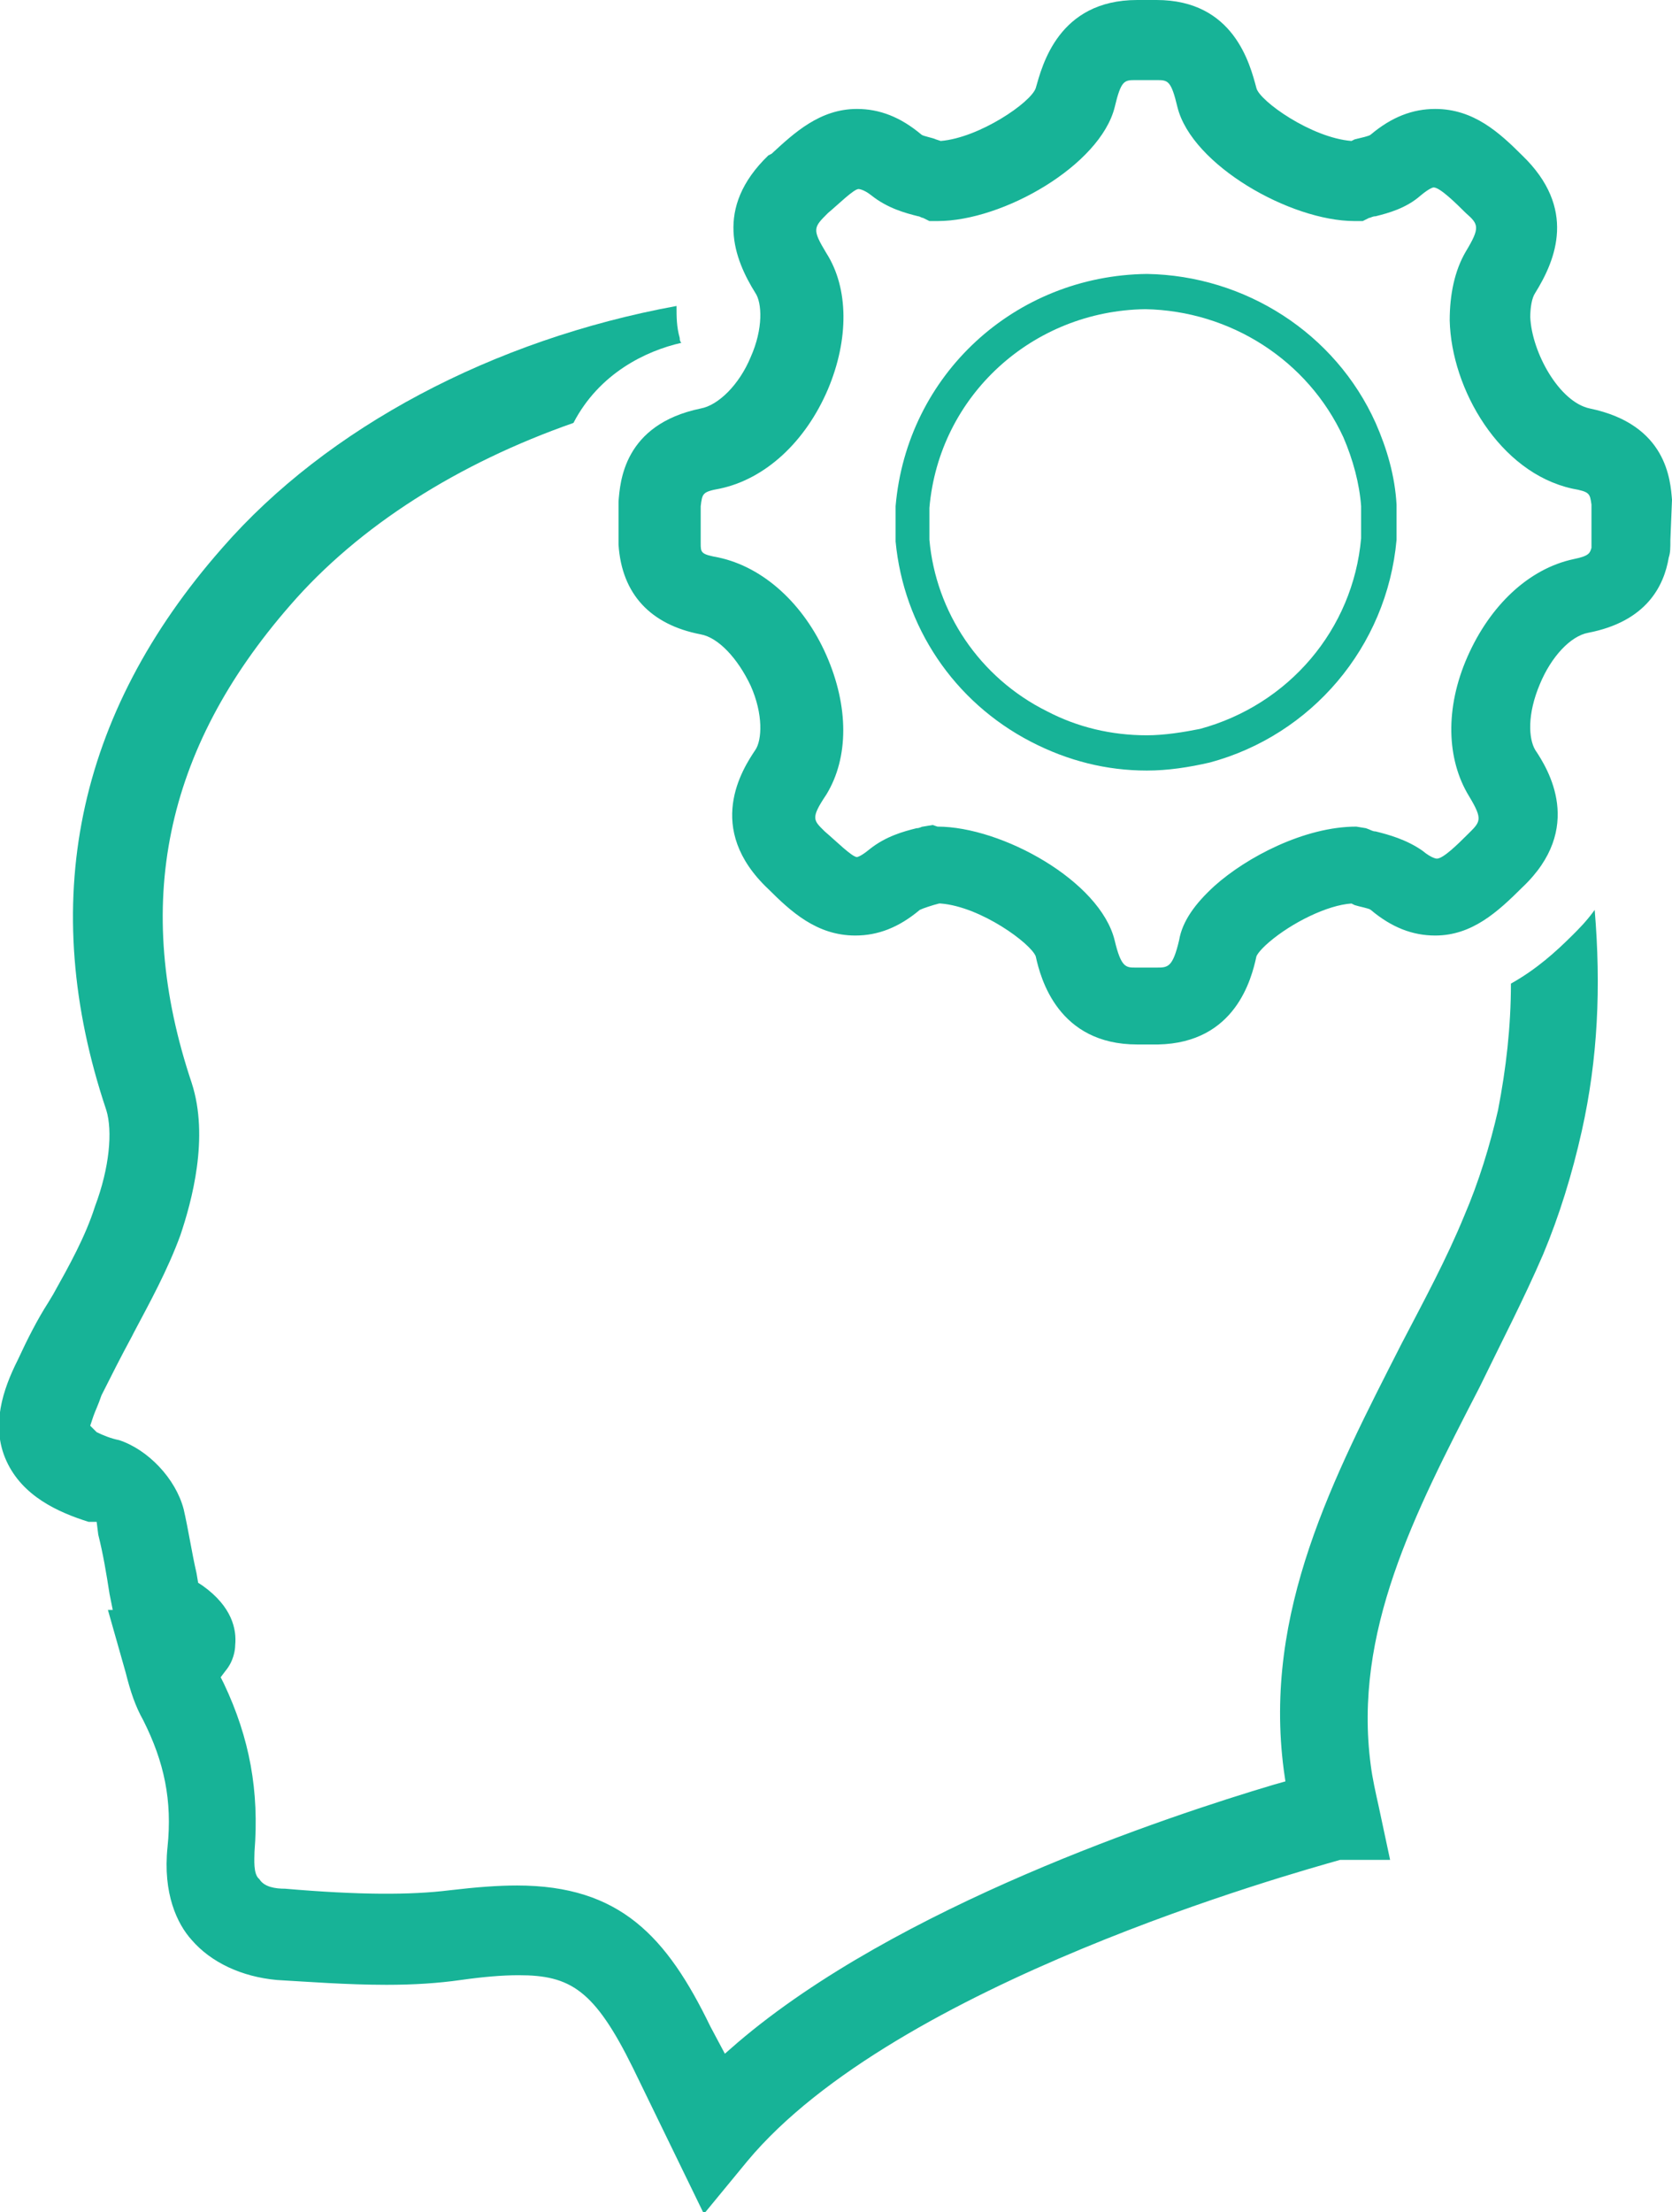
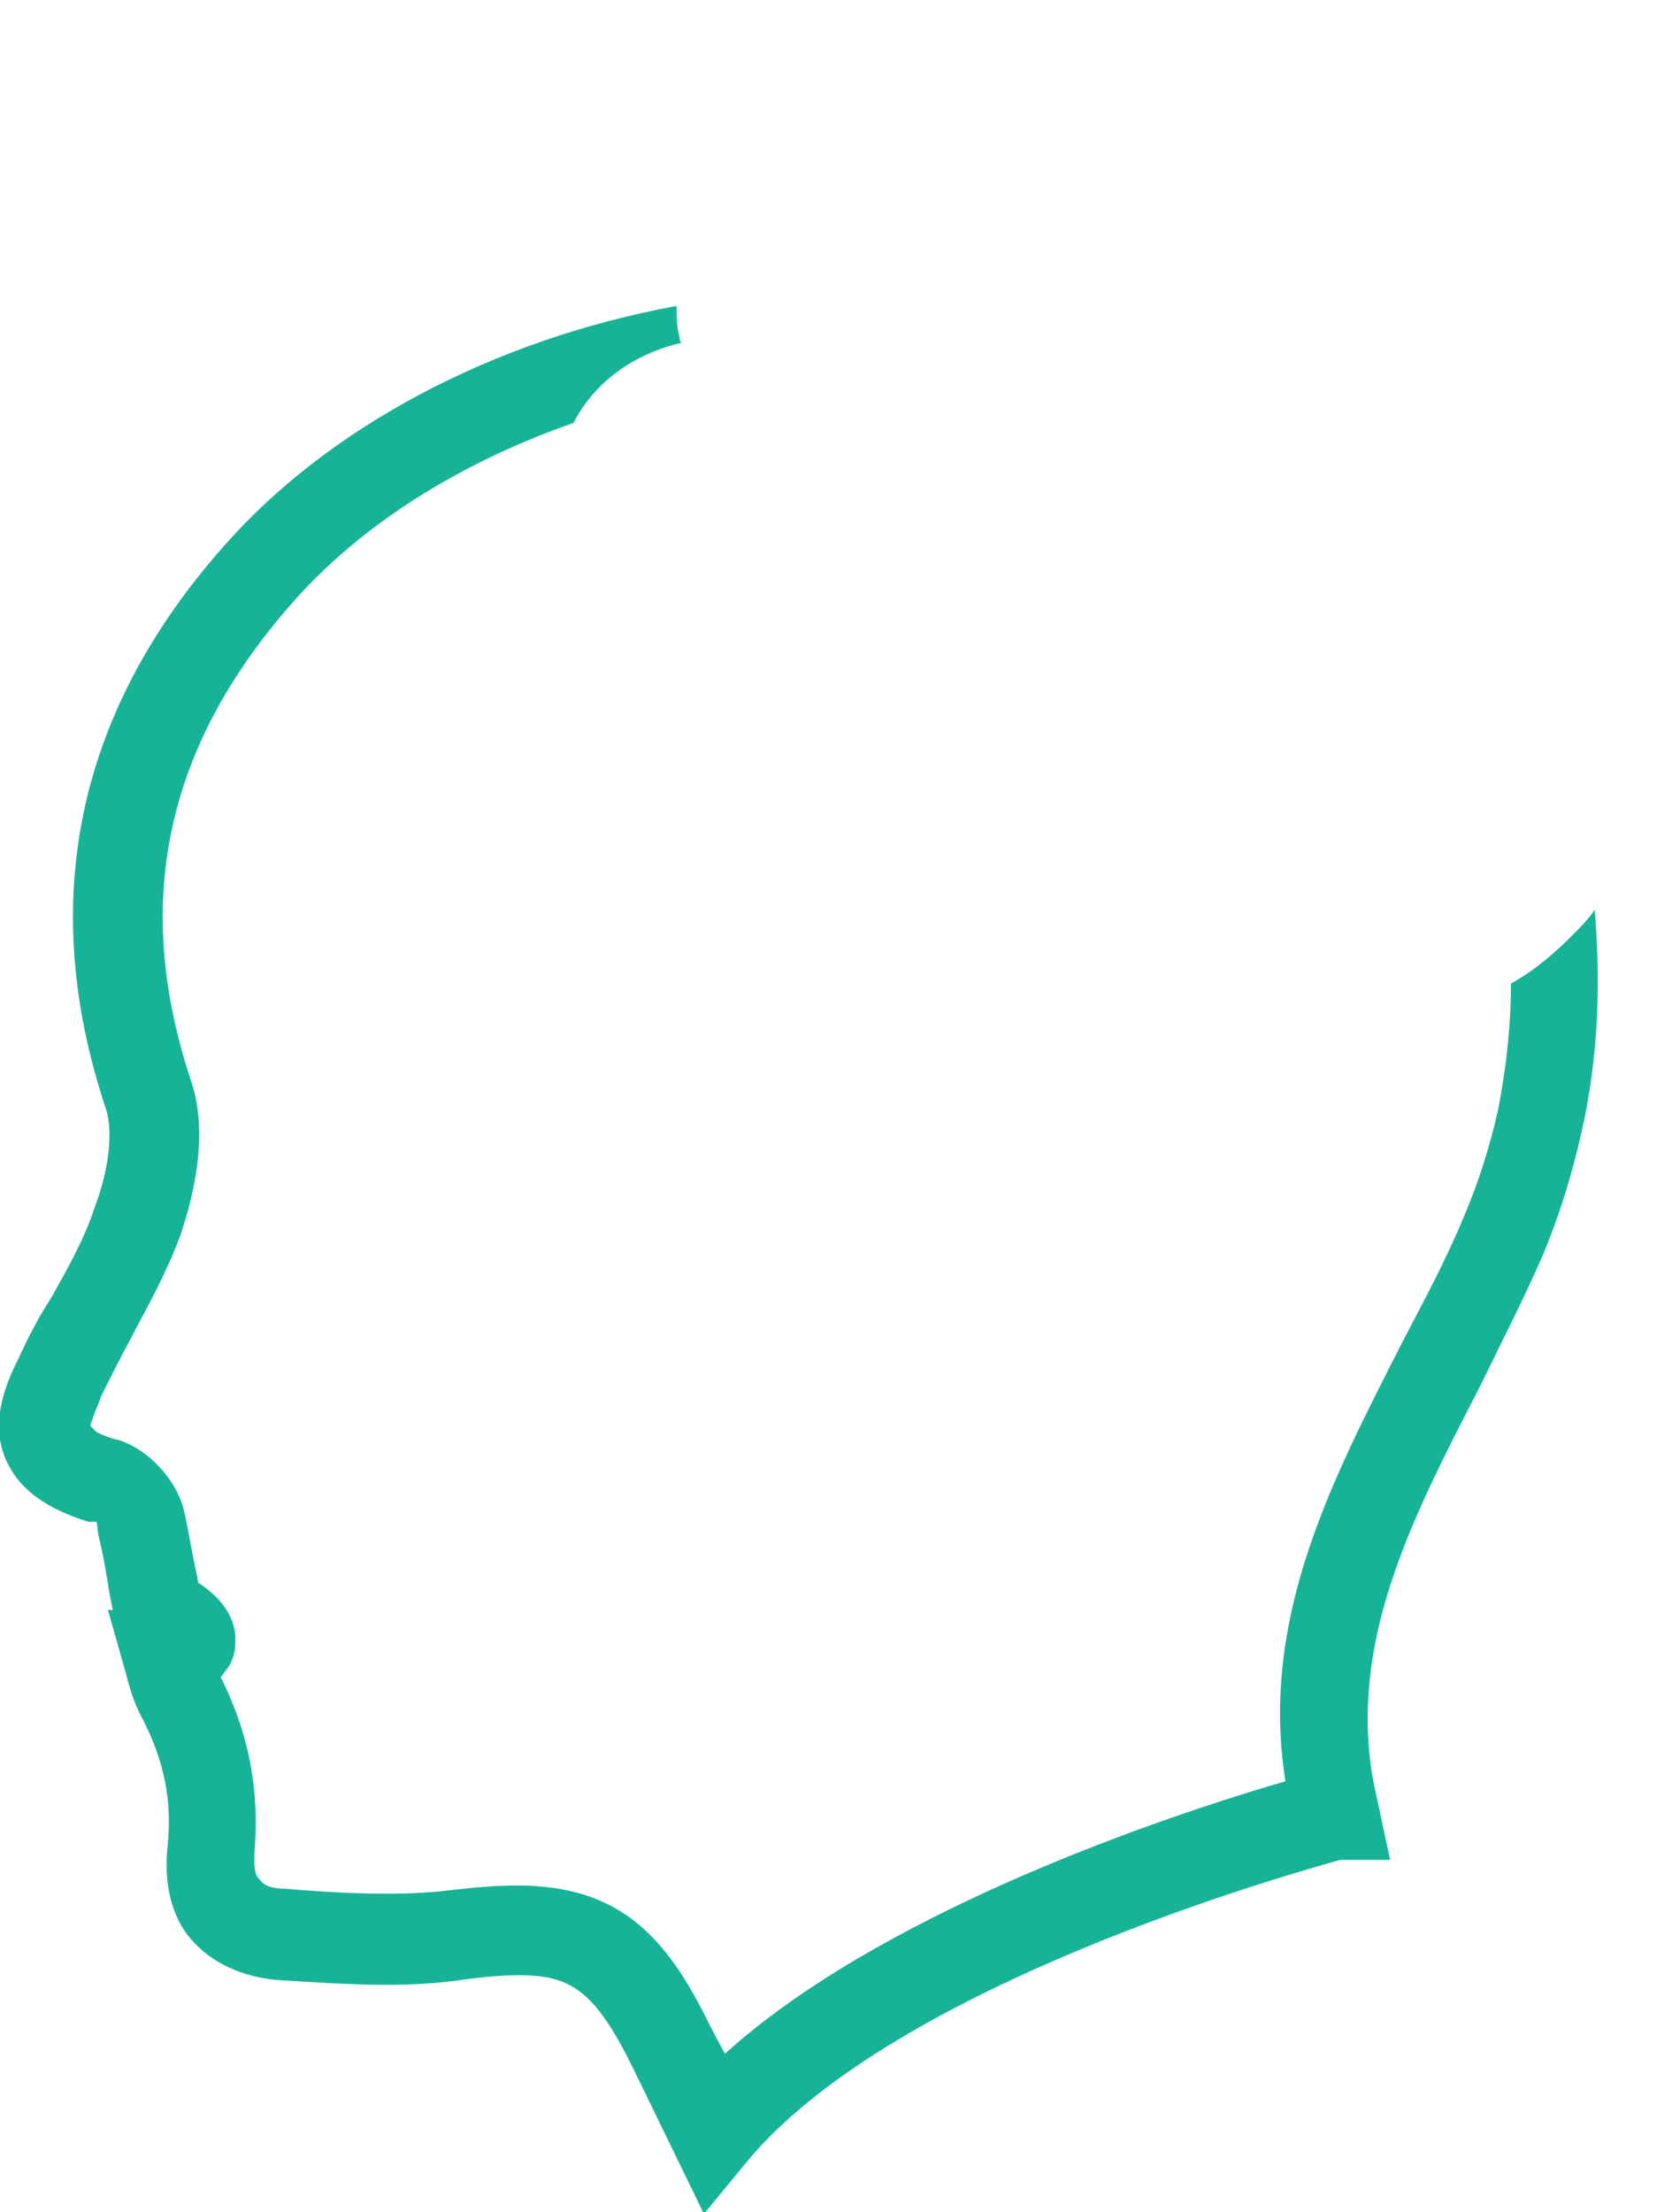
<svg xmlns="http://www.w3.org/2000/svg" width="62" height="82" viewBox="0 0 62 82" fill="none">
  <g clip-path="url(#clip0_1_1972)">
    <path d="M58.655 41.92C58.297 43.523 57.819 45.067 57.222 46.492C56.505 48.155 55.669 49.758 54.892 51.361L54.832 51.48C52.443 56.111 50.173 60.505 50.83 65.434C50.89 65.909 51.01 66.443 51.129 66.978L51.547 68.937H49.815H49.696C48.023 69.412 33.21 73.509 27.715 80.1L26.102 82.059L23.474 76.656C22.041 73.747 21.145 73.212 19.233 73.212C18.636 73.212 17.919 73.272 17.083 73.39C16.247 73.509 15.351 73.568 14.335 73.568C12.842 73.568 11.349 73.45 10.274 73.39C8.96 73.272 7.825 72.737 7.108 71.906C6.57 71.312 6.033 70.184 6.212 68.462C6.391 66.74 6.092 65.315 5.316 63.771C5.017 63.237 4.838 62.702 4.659 61.99L4.002 59.674H4.181L4.062 59.08C3.942 58.309 3.823 57.596 3.644 56.883L3.584 56.408H3.345H3.285C2.15 56.052 0.836 55.458 0.239 54.152C-0.358 52.846 0.119 51.48 0.657 50.411C1.015 49.639 1.374 48.927 1.792 48.274L1.971 47.977C2.568 46.908 3.166 45.839 3.524 44.711C4.062 43.286 4.181 41.92 3.942 41.148C1.374 33.489 2.807 26.482 8.243 20.307C12.125 15.854 18.277 12.588 25.087 11.341C25.087 11.757 25.087 12.113 25.206 12.529C25.206 12.588 25.206 12.647 25.266 12.707C23.952 13.004 22.22 13.835 21.264 15.676C17.023 17.16 13.32 19.476 10.751 22.445C6.092 27.789 4.898 33.548 7.108 40.139C7.765 42.158 7.108 44.533 6.69 45.78C6.212 47.086 5.555 48.274 4.958 49.402L4.898 49.521C4.48 50.292 4.121 51.005 3.763 51.718C3.644 52.074 3.524 52.311 3.464 52.489L3.345 52.846L3.584 53.083C3.823 53.202 4.121 53.321 4.42 53.38C5.495 53.736 6.511 54.805 6.809 55.933C6.988 56.705 7.108 57.537 7.287 58.309L7.347 58.665L7.526 58.783C8.601 59.555 8.78 60.387 8.721 60.98C8.721 61.159 8.661 61.574 8.362 61.931L8.183 62.168L8.303 62.406C9.258 64.424 9.617 66.384 9.437 68.64C9.437 68.878 9.378 69.471 9.617 69.65C9.796 69.946 10.214 70.006 10.572 70.006C13.32 70.243 15.231 70.243 16.665 70.065C17.68 69.946 18.457 69.887 19.173 69.887C22.996 69.887 24.728 71.787 26.341 75.112L26.879 76.122L27.356 75.706C33.27 70.659 43.245 67.334 47.247 66.146L47.665 66.028L47.605 65.612C46.828 59.733 49.457 54.746 51.965 49.818C52.801 48.214 53.638 46.67 54.295 45.067C54.832 43.82 55.251 42.455 55.549 41.148C55.848 39.605 56.027 38.061 56.027 36.458C56.983 35.923 57.699 35.27 58.297 34.676C58.536 34.439 58.834 34.142 59.133 33.726C59.372 36.576 59.252 39.248 58.655 41.92Z" fill="#17B397" />
-     <path d="M62 18.526C61.94 17.813 61.821 15.735 58.954 15.141C57.819 14.904 56.803 13.063 56.744 11.757C56.744 11.4 56.803 11.044 56.923 10.866C57.699 9.619 58.476 7.719 56.445 5.76C55.609 4.928 54.653 4.038 53.22 4.038C52.383 4.038 51.607 4.335 50.83 4.988C50.771 5.047 50.472 5.106 50.233 5.166L50.114 5.225C48.62 5.106 46.709 3.741 46.59 3.266C46.351 2.375 45.753 0 42.886 0C42.827 0 42.707 0 42.707 0H42.169C39.243 0 38.645 2.434 38.407 3.266C38.227 3.8 36.316 5.106 34.883 5.225L34.703 5.166C34.584 5.106 34.225 5.047 34.166 4.988C33.389 4.335 32.613 4.038 31.776 4.038C30.403 4.038 29.447 4.928 28.611 5.7L28.491 5.76C26.46 7.719 27.237 9.619 28.014 10.866C28.252 11.222 28.312 12.172 27.834 13.241C27.416 14.251 26.64 15.022 25.983 15.141C23.116 15.735 22.996 17.873 22.936 18.585V20.188C23.056 22.029 24.131 23.157 25.983 23.513C26.64 23.632 27.356 24.404 27.834 25.413C28.312 26.482 28.252 27.432 28.014 27.789C27.536 28.501 26.102 30.698 28.491 32.954C29.328 33.786 30.283 34.676 31.717 34.676C32.553 34.676 33.33 34.379 34.106 33.726C34.225 33.667 34.584 33.548 34.823 33.489H34.883C36.376 33.608 38.227 34.973 38.407 35.448C38.586 36.279 39.243 38.714 42.169 38.714C42.229 38.714 42.349 38.714 42.349 38.714H42.647C42.767 38.714 42.827 38.714 42.946 38.714C45.813 38.655 46.41 36.279 46.59 35.448C46.59 35.448 46.649 35.27 47.067 34.914C47.904 34.201 49.218 33.548 50.114 33.489L50.233 33.548C50.412 33.608 50.771 33.667 50.83 33.726C51.607 34.379 52.383 34.676 53.22 34.676C54.593 34.676 55.549 33.786 56.445 32.895C58.775 30.698 57.401 28.501 56.923 27.789C56.684 27.373 56.624 26.482 57.102 25.354C57.52 24.345 58.237 23.573 58.894 23.454C61.044 23.038 61.701 21.732 61.88 20.663C61.94 20.485 61.94 20.307 61.94 20.01L62 18.526ZM34.584 30.579L34.225 30.639C34.166 30.639 34.106 30.698 33.986 30.698C33.509 30.817 32.852 30.995 32.254 31.47C31.896 31.767 31.776 31.767 31.776 31.767C31.597 31.767 31 31.173 30.582 30.817C30.164 30.401 30.044 30.342 30.642 29.451C31.478 28.085 31.478 26.185 30.642 24.285C29.805 22.385 28.312 21.02 26.64 20.663C25.983 20.544 25.983 20.485 25.983 20.129V18.763C26.042 18.288 26.042 18.229 26.699 18.11C28.372 17.754 29.865 16.388 30.701 14.429C31.478 12.588 31.478 10.688 30.642 9.382C30.104 8.491 30.164 8.432 30.701 7.897C31.06 7.6 31.657 7.007 31.836 7.007C31.836 7.007 32.015 7.007 32.314 7.244C32.911 7.719 33.568 7.897 34.046 8.016C34.106 8.016 34.166 8.075 34.225 8.075L34.464 8.194H34.763C37.212 8.194 40.796 6.116 41.333 3.978C41.572 2.969 41.692 2.969 42.11 2.969H42.289H42.886C43.304 2.969 43.424 2.969 43.663 3.978C44.2 6.116 47.844 8.194 50.233 8.194H50.532L50.771 8.075C50.83 8.075 50.89 8.016 51.01 8.016C51.487 7.897 52.145 7.719 52.682 7.244C53.04 6.947 53.16 6.947 53.16 6.947C53.399 6.947 53.996 7.541 54.355 7.897C54.832 8.313 54.892 8.432 54.355 9.322C53.936 10.035 53.757 10.925 53.757 11.876C53.817 14.429 55.609 17.516 58.297 18.11C58.954 18.229 58.954 18.288 59.014 18.704V20.07C59.014 20.129 59.014 20.188 59.014 20.307C58.954 20.485 58.954 20.604 58.356 20.723C56.684 21.079 55.251 22.445 54.414 24.345C53.578 26.245 53.638 28.145 54.474 29.511C55.011 30.401 54.892 30.46 54.414 30.936C54.056 31.292 53.518 31.826 53.279 31.826C53.279 31.826 53.1 31.826 52.742 31.529C52.145 31.114 51.487 30.936 51.01 30.817C50.89 30.817 50.83 30.757 50.651 30.698L50.293 30.639C48.382 30.639 46.231 31.767 45.037 32.836C44.32 33.489 43.842 34.142 43.722 34.855C43.484 35.864 43.304 35.864 42.886 35.864H42.707H42.11C41.751 35.864 41.572 35.864 41.333 34.855C40.796 32.657 37.152 30.639 34.763 30.639L34.584 30.579Z" fill="#17B397" />
-     <path d="M42.528 28.561C41.035 28.561 39.601 28.204 38.227 27.492C35.36 26.007 33.509 23.217 33.21 20.07V18.763C33.628 13.894 37.63 10.213 42.528 10.154C46.172 10.213 49.516 12.351 51.01 15.676C51.428 16.626 51.726 17.635 51.786 18.704V20.01C51.428 23.988 48.62 27.254 44.857 28.264C44.081 28.442 43.304 28.561 42.528 28.561ZM42.468 11.46C38.287 11.519 34.823 14.666 34.464 18.823V20.01C34.703 22.682 36.316 25.117 38.825 26.364C39.959 26.957 41.214 27.254 42.528 27.254C43.185 27.254 43.902 27.136 44.499 27.017C47.784 26.126 50.173 23.335 50.472 19.951V18.763C50.412 17.932 50.173 17.041 49.815 16.21C48.501 13.36 45.634 11.519 42.468 11.46Z" fill="#17B397" />
  </g>
  <defs>
    <clipPath id="clip0_1_1972">
      <rect width="62" height="82" fill="white" />
    </clipPath>
  </defs>
</svg>